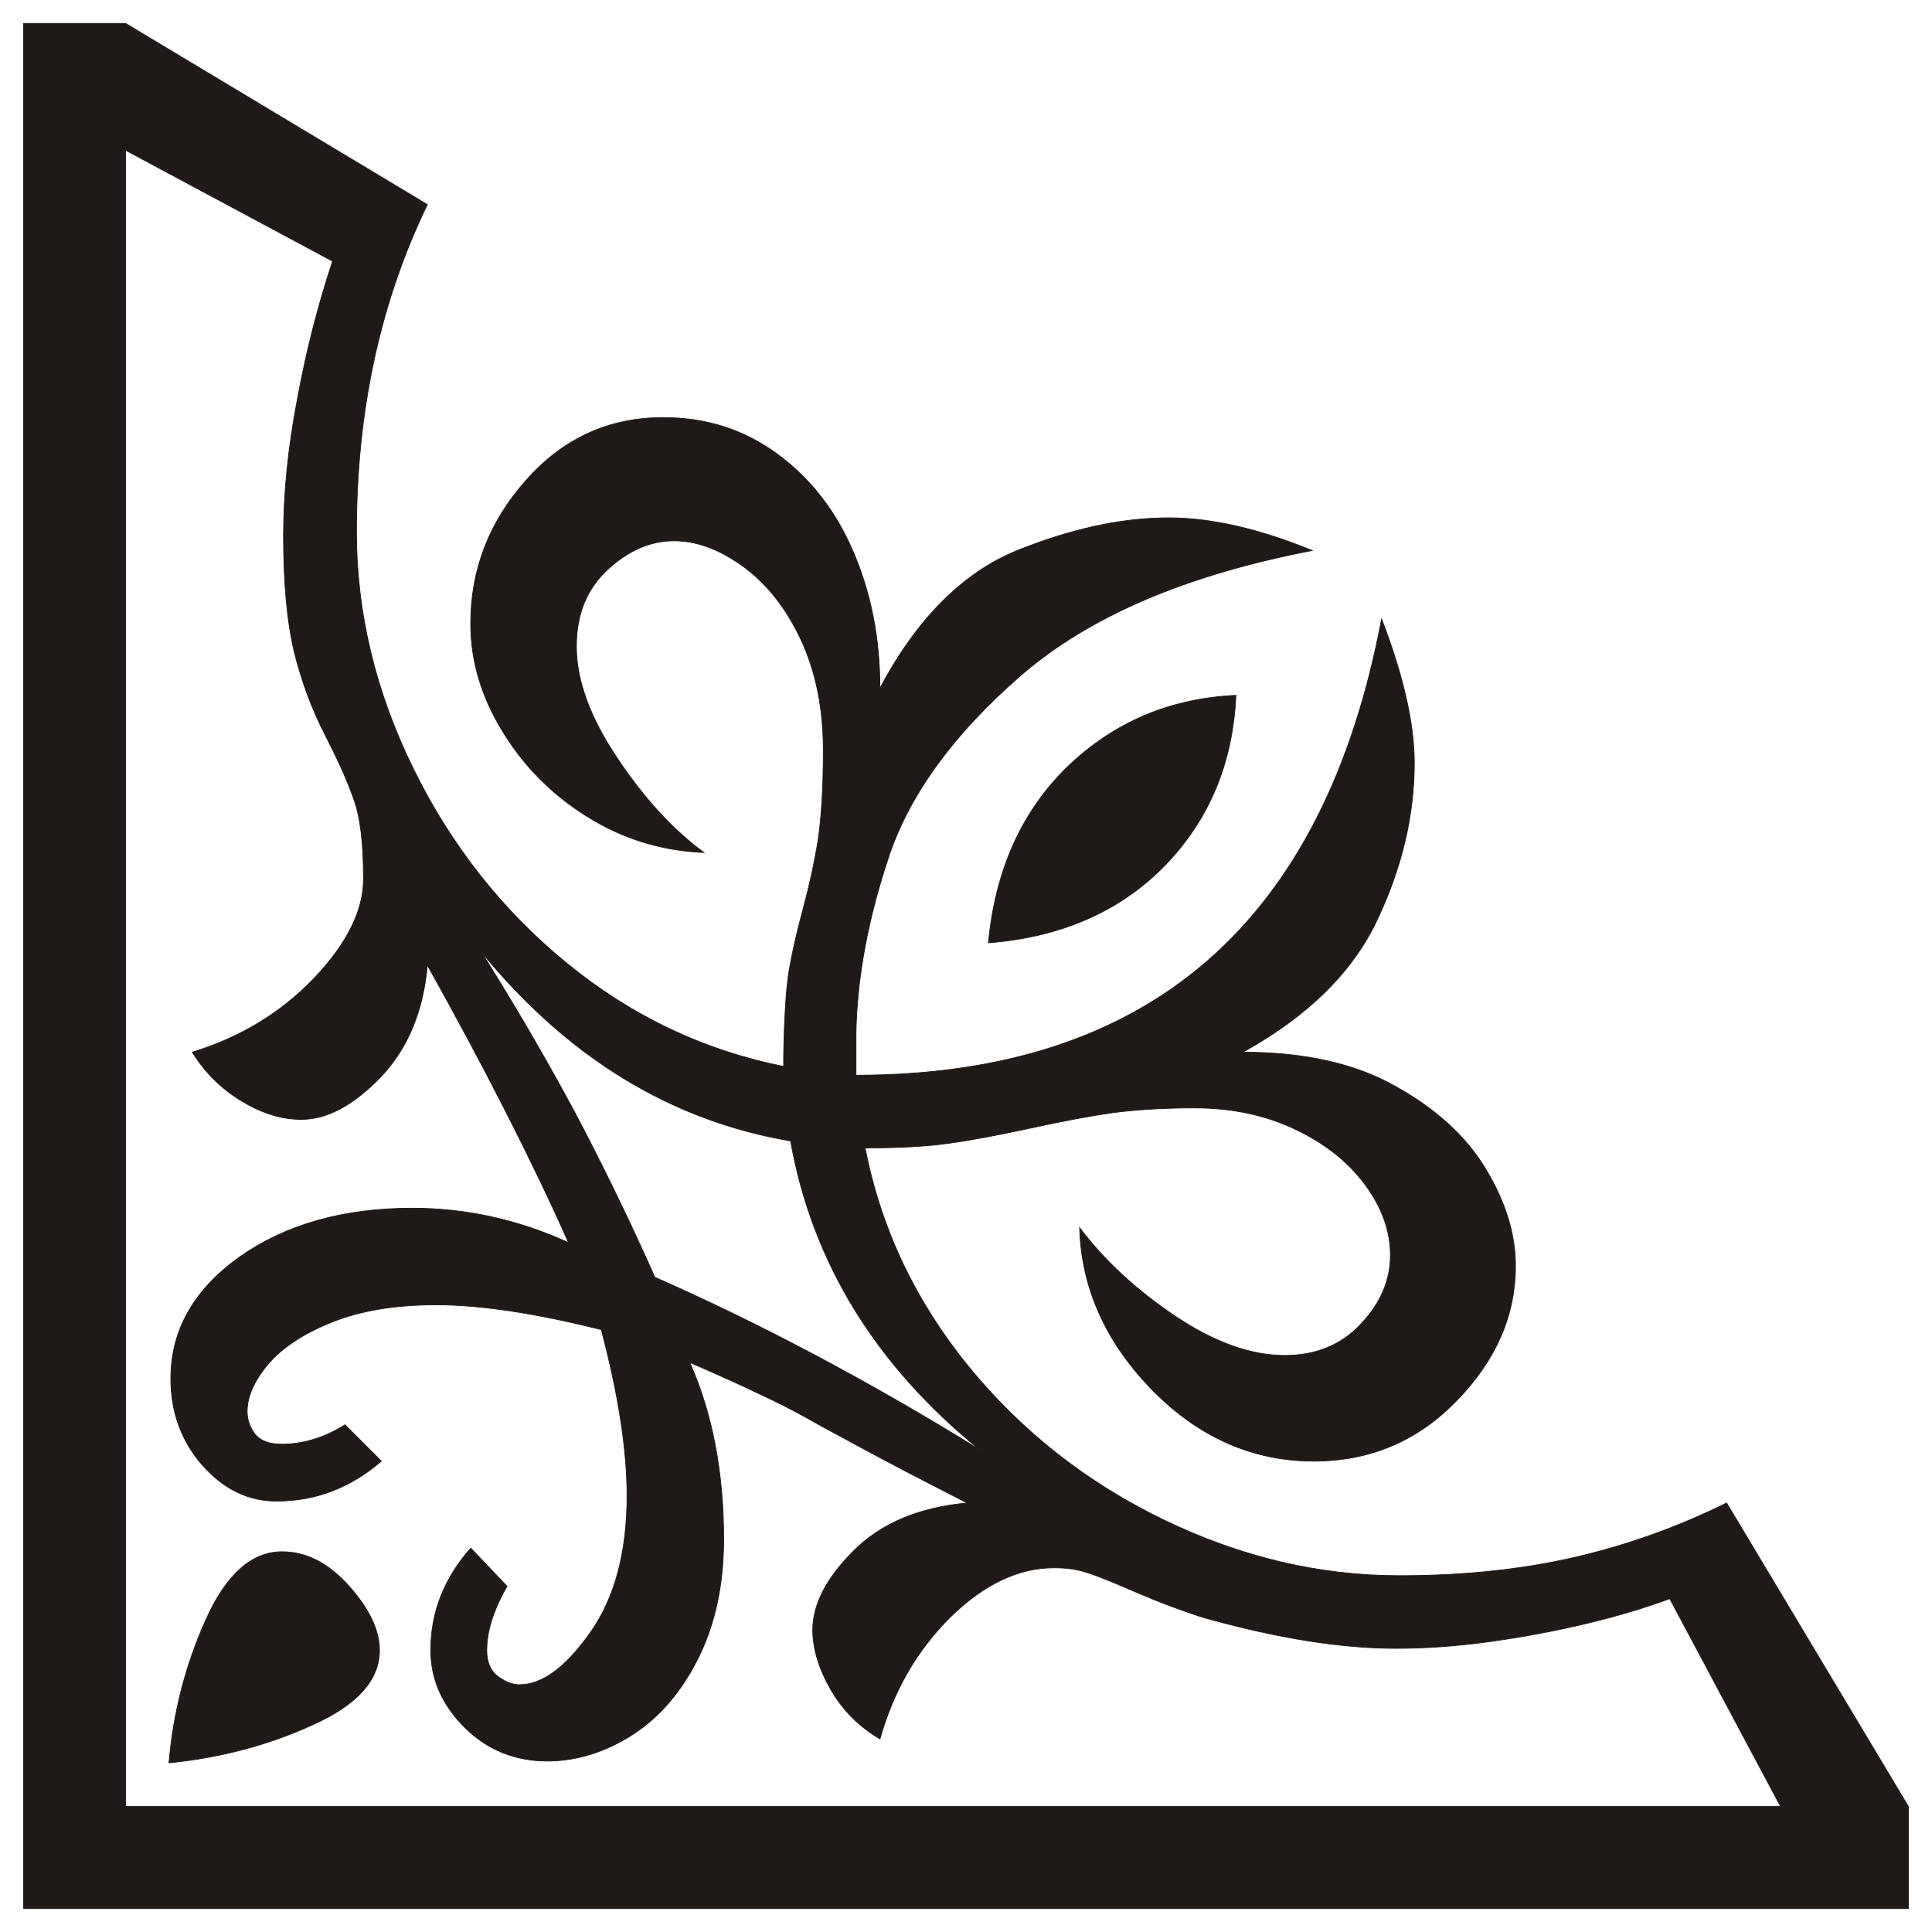
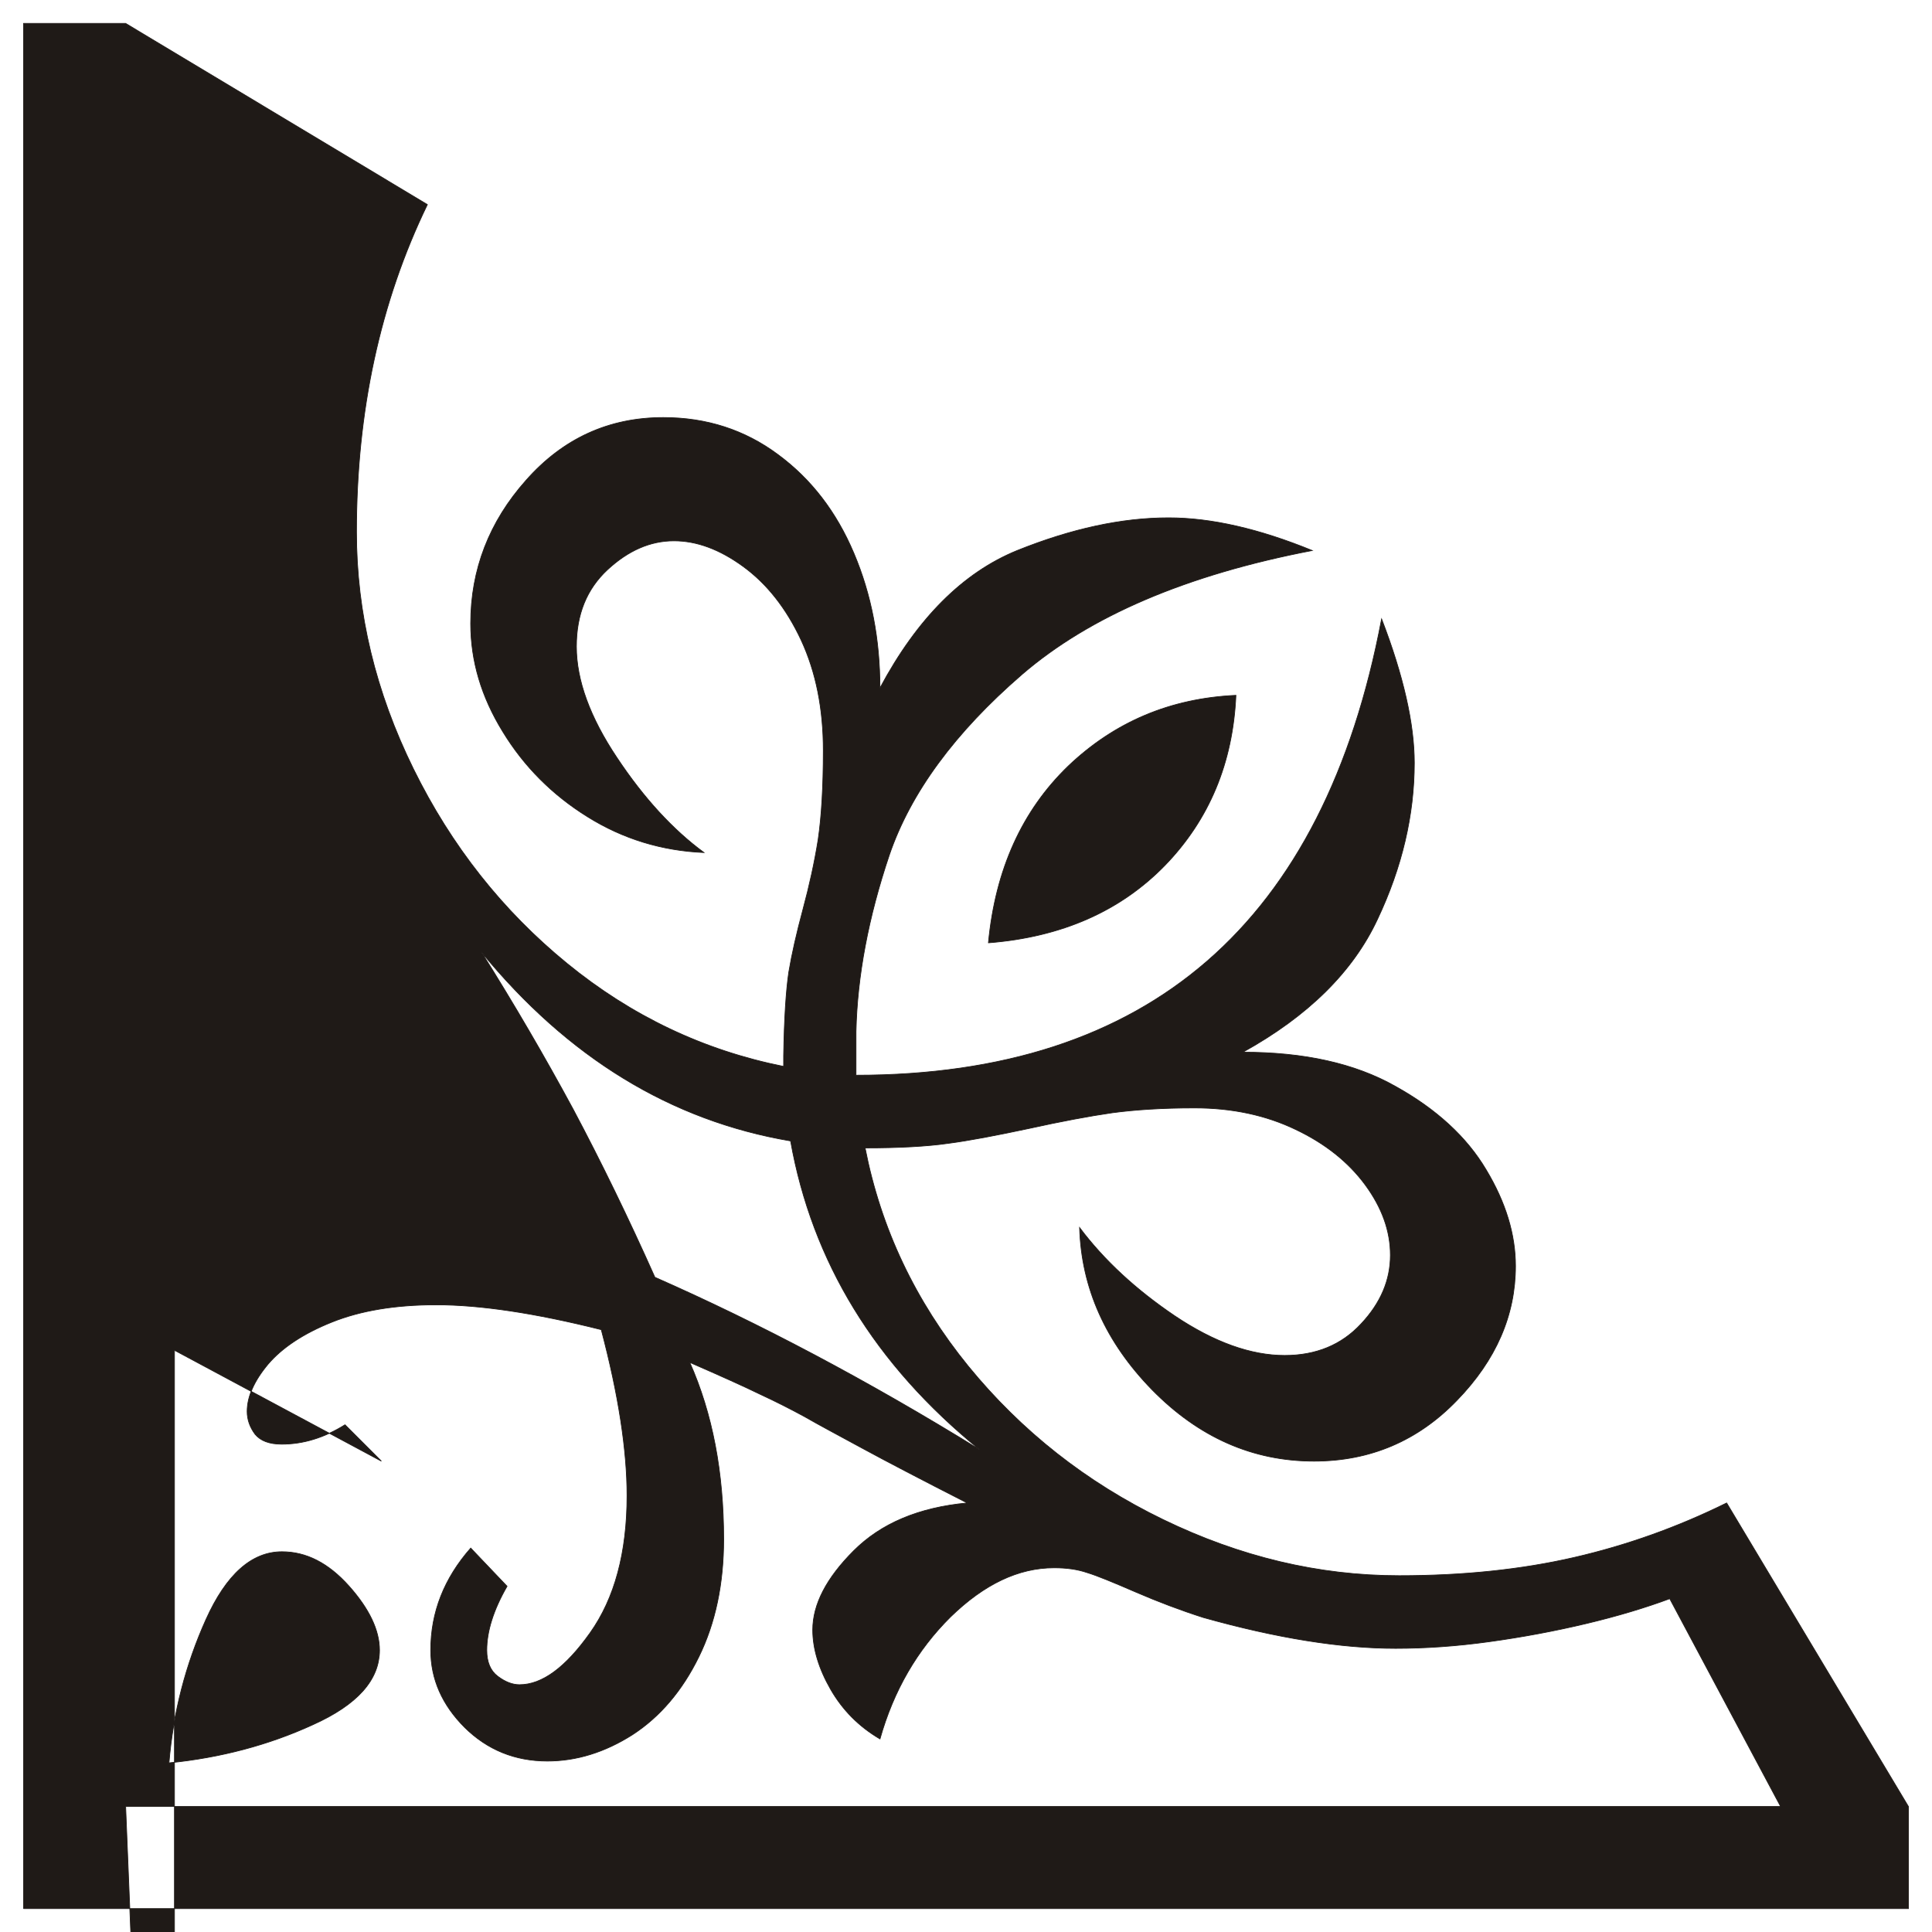
<svg xmlns="http://www.w3.org/2000/svg" xml:space="preserve" width="205mm" height="205mm" style="shape-rendering:geometricPrecision; text-rendering:geometricPrecision; image-rendering:optimizeQuality; fill-rule:evenodd; clip-rule:evenodd" viewBox="0 0 205 205">
  <defs>
    <style type="text/css">
   
    .str0 {stroke:#1F1A17;stroke-width:0.076}
    .fil0 {fill:#1F1A17}
   
  </style>
  </defs>
  <g id="Layer_x0020_1">
-     <path class="fil0 str0" d="M17.929 187.055c0.45,-5.336 1.768,-10.415 3.921,-15.204 2.154,-4.789 4.854,-7.2 8.068,-7.2 2.571,0 4.918,1.19 7.104,3.632 2.154,2.411 3.246,4.693 3.246,6.815 0,3.15 -2.346,5.786 -7.071,7.907 -4.693,2.153 -9.804,3.503 -15.269,4.05zm-15.429 15.461l0 -200.032 10.833 0 32.015 19.222c-5.014,10.351 -7.522,21.922 -7.522,34.748 0,8.582 2.025,16.972 6.043,25.137 4.018,8.165 9.45,15.043 16.297,20.636 6.847,5.593 14.497,9.226 22.983,10.929l0 -1.125c0.064,-3.986 0.257,-6.911 0.546,-8.872 0.322,-1.929 0.836,-4.179 1.511,-6.686 0.675,-2.507 1.222,-4.982 1.607,-7.393 0.353,-2.411 0.546,-5.561 0.546,-9.45 0,-4.404 -0.771,-8.293 -2.347,-11.701 -1.575,-3.375 -3.632,-5.979 -6.139,-7.811 -2.507,-1.832 -4.95,-2.732 -7.361,-2.732 -2.507,0 -4.854,1.029 -7.04,3.054 -2.218,2.057 -3.311,4.757 -3.311,8.164 0,3.568 1.446,7.522 4.307,11.797 2.861,4.307 5.947,7.65 9.225,10.061 -4.468,-0.193 -8.582,-1.446 -12.343,-3.793 -3.729,-2.314 -6.75,-5.336 -9,-9.033 -2.282,-3.696 -3.407,-7.522 -3.407,-11.475 0,-5.721 1.961,-10.8 5.882,-15.204 3.921,-4.436 8.775,-6.654 14.561,-6.654 4.596,0 8.647,1.318 12.15,3.921 3.536,2.604 6.204,6.075 8.068,10.479 1.865,4.404 2.765,9.161 2.765,14.304 3.954,-7.393 8.807,-12.247 14.561,-14.593 5.754,-2.314 11.09,-3.471 16.072,-3.471 4.5,0 9.579,1.157 15.236,3.471 -13.372,2.571 -23.626,6.975 -30.794,13.147 -7.136,6.172 -11.829,12.568 -14.079,19.158 -2.218,6.589 -3.407,12.857 -3.536,18.74l0 4.629c31.083,0 49.663,-16.136 55.77,-48.409 2.314,6.011 3.472,11.122 3.472,15.268 0,5.497 -1.286,11.057 -3.922,16.619 -2.604,5.561 -7.361,10.254 -14.272,14.079 6.493,0 11.893,1.189 16.201,3.632 4.339,2.411 7.554,5.368 9.611,8.839 2.089,3.472 3.118,6.879 3.118,10.222 0,5.207 -2.057,9.965 -6.204,14.24 -4.147,4.307 -9.226,6.461 -15.172,6.461 -6.525,0 -12.247,-2.539 -17.197,-7.586 -4.918,-5.046 -7.489,-10.768 -7.682,-17.197 2.604,3.471 5.979,6.589 10.125,9.386 4.179,2.796 8.068,4.179 11.636,4.179 3.343,0 6.043,-1.125 8.1,-3.343 2.09,-2.218 3.118,-4.661 3.118,-7.297 0,-2.571 -0.9,-5.046 -2.668,-7.457 -1.8,-2.443 -4.275,-4.404 -7.393,-5.882 -3.15,-1.511 -6.718,-2.283 -10.736,-2.283 -3.407,0 -6.3,0.193 -8.711,0.514 -2.443,0.353 -5.368,0.9 -8.872,1.672 -3.471,0.739 -6.332,1.286 -8.55,1.575 -2.25,0.322 -5.175,0.482 -8.808,0.482 1.672,8.551 5.336,16.265 10.961,23.176 5.625,6.879 12.504,12.311 20.669,16.265 8.165,3.954 16.49,5.947 25.04,5.947 6.782,0 12.954,-0.643 18.547,-1.929 5.593,-1.286 10.993,-3.215 16.201,-5.786l19.286 32.208 0 10.832 -200 0zm10.833 -10.832l175.603 0 -11.765 -22.051c-2.507,0.932 -5.465,1.832 -8.84,2.636 -3.375,0.804 -6.814,1.446 -10.318,1.929 -3.472,0.482 -6.782,0.707 -9.932,0.707 -5.818,0 -12.633,-1.093 -20.411,-3.279 -2.411,-0.771 -4.789,-1.672 -7.168,-2.7 -2.378,-1.029 -4.082,-1.736 -5.143,-2.057 -1.029,-0.353 -2.186,-0.514 -3.504,-0.514 -3.793,0 -7.425,1.736 -10.993,5.207 -3.536,3.504 -6.043,7.811 -7.489,12.954 -2.25,-1.318 -3.986,-3.086 -5.24,-5.271 -1.254,-2.186 -1.896,-4.308 -1.896,-6.3 0,-2.7 1.446,-5.497 4.339,-8.39 2.893,-2.893 6.879,-4.596 12.054,-5.079 -4.854,-2.475 -8.551,-4.404 -11.154,-5.818 -2.604,-1.414 -4.661,-2.507 -6.107,-3.343 -1.479,-0.804 -3.054,-1.607 -4.725,-2.379 -1.639,-0.803 -4.147,-1.929 -7.457,-3.375 2.411,5.433 3.6,11.668 3.6,18.772 0,4.693 -0.868,8.872 -2.636,12.472 -1.768,3.6 -4.114,6.364 -7.04,8.261 -2.925,1.864 -5.947,2.797 -9.032,2.797 -3.44,0 -6.364,-1.19 -8.775,-3.568 -2.379,-2.379 -3.6,-5.111 -3.6,-8.197 0,-4.018 1.414,-7.618 4.243,-10.833l3.857 4.05c-1.446,2.507 -2.154,4.789 -2.154,6.782 0,1.254 0.386,2.186 1.157,2.764 0.804,0.611 1.575,0.9 2.314,0.9 2.411,0 4.886,-1.832 7.49,-5.497 2.604,-3.664 3.921,-8.518 3.921,-14.561 0,-4.822 -0.9,-10.704 -2.732,-17.615 -7.04,-1.768 -12.857,-2.636 -17.518,-2.636 -4.339,0 -8.004,0.611 -11.057,1.832 -3.054,1.221 -5.304,2.732 -6.782,4.468 -1.479,1.768 -2.218,3.44 -2.218,5.014 0,0.868 0.289,1.672 0.836,2.411 0.579,0.707 1.511,1.061 2.829,1.061 2.282,0 4.5,-0.675 6.718,-2.057l3.857 3.857c-3.279,2.828 -6.975,4.243 -11.121,4.243 -3.022,0 -5.625,-1.286 -7.876,-3.825 -2.218,-2.539 -3.343,-5.593 -3.343,-9.161 0,-5.175 2.443,-9.45 7.297,-12.922 4.886,-3.439 10.993,-5.175 18.322,-5.175 5.722,0 11.251,1.221 16.586,3.664 -3.728,-8.389 -8.711,-18.226 -14.979,-29.444 -0.45,4.95 -2.122,8.904 -4.983,11.893 -2.893,2.989 -5.689,4.468 -8.39,4.468 -2.089,0 -4.178,-0.643 -6.3,-1.929 -2.154,-1.286 -3.922,-3.022 -5.272,-5.207 5.143,-1.575 9.45,-4.211 12.954,-7.875 3.472,-3.664 5.207,-7.168 5.207,-10.511 0,-3.696 -0.322,-6.525 -1.028,-8.454 -0.675,-1.961 -1.736,-4.275 -3.118,-6.975 -1.382,-2.7 -2.443,-5.593 -3.215,-8.711 -0.739,-3.118 -1.125,-7.2 -1.125,-12.279 0,-4.468 0.482,-9.322 1.479,-14.529 0.964,-5.207 2.218,-10.061 3.729,-14.594l-21.954 -11.765 0 175.731zm56.155 -56.156c11.025,4.854 22.533,10.929 34.459,18.29 -11.122,-9.032 -17.776,-19.961 -20.058,-32.755 -12.697,-2.154 -23.626,-8.839 -32.819,-20.058 3.471,5.529 6.718,11.09 9.74,16.683 2.989,5.625 5.882,11.572 8.679,17.84zm35.391 -35.487c0.74,-7.779 3.568,-14.015 8.454,-18.74 4.918,-4.693 10.832,-7.2 17.808,-7.522 -0.322,7.168 -2.829,13.179 -7.522,18.033 -4.725,4.854 -10.961,7.618 -18.74,8.229z" />
+     <path class="fil0 str0" d="M17.929 187.055c0.45,-5.336 1.768,-10.415 3.921,-15.204 2.154,-4.789 4.854,-7.2 8.068,-7.2 2.571,0 4.918,1.19 7.104,3.632 2.154,2.411 3.246,4.693 3.246,6.815 0,3.15 -2.346,5.786 -7.071,7.907 -4.693,2.153 -9.804,3.503 -15.269,4.05zm-15.429 15.461l0 -200.032 10.833 0 32.015 19.222c-5.014,10.351 -7.522,21.922 -7.522,34.748 0,8.582 2.025,16.972 6.043,25.137 4.018,8.165 9.45,15.043 16.297,20.636 6.847,5.593 14.497,9.226 22.983,10.929l0 -1.125c0.064,-3.986 0.257,-6.911 0.546,-8.872 0.322,-1.929 0.836,-4.179 1.511,-6.686 0.675,-2.507 1.222,-4.982 1.607,-7.393 0.353,-2.411 0.546,-5.561 0.546,-9.45 0,-4.404 -0.771,-8.293 -2.347,-11.701 -1.575,-3.375 -3.632,-5.979 -6.139,-7.811 -2.507,-1.832 -4.95,-2.732 -7.361,-2.732 -2.507,0 -4.854,1.029 -7.04,3.054 -2.218,2.057 -3.311,4.757 -3.311,8.164 0,3.568 1.446,7.522 4.307,11.797 2.861,4.307 5.947,7.65 9.225,10.061 -4.468,-0.193 -8.582,-1.446 -12.343,-3.793 -3.729,-2.314 -6.75,-5.336 -9,-9.033 -2.282,-3.696 -3.407,-7.522 -3.407,-11.475 0,-5.721 1.961,-10.8 5.882,-15.204 3.921,-4.436 8.775,-6.654 14.561,-6.654 4.596,0 8.647,1.318 12.15,3.921 3.536,2.604 6.204,6.075 8.068,10.479 1.865,4.404 2.765,9.161 2.765,14.304 3.954,-7.393 8.807,-12.247 14.561,-14.593 5.754,-2.314 11.09,-3.471 16.072,-3.471 4.5,0 9.579,1.157 15.236,3.471 -13.372,2.571 -23.626,6.975 -30.794,13.147 -7.136,6.172 -11.829,12.568 -14.079,19.158 -2.218,6.589 -3.407,12.857 -3.536,18.74l0 4.629c31.083,0 49.663,-16.136 55.77,-48.409 2.314,6.011 3.472,11.122 3.472,15.268 0,5.497 -1.286,11.057 -3.922,16.619 -2.604,5.561 -7.361,10.254 -14.272,14.079 6.493,0 11.893,1.189 16.201,3.632 4.339,2.411 7.554,5.368 9.611,8.839 2.089,3.472 3.118,6.879 3.118,10.222 0,5.207 -2.057,9.965 -6.204,14.24 -4.147,4.307 -9.226,6.461 -15.172,6.461 -6.525,0 -12.247,-2.539 -17.197,-7.586 -4.918,-5.046 -7.489,-10.768 -7.682,-17.197 2.604,3.471 5.979,6.589 10.125,9.386 4.179,2.796 8.068,4.179 11.636,4.179 3.343,0 6.043,-1.125 8.1,-3.343 2.09,-2.218 3.118,-4.661 3.118,-7.297 0,-2.571 -0.9,-5.046 -2.668,-7.457 -1.8,-2.443 -4.275,-4.404 -7.393,-5.882 -3.15,-1.511 -6.718,-2.283 -10.736,-2.283 -3.407,0 -6.3,0.193 -8.711,0.514 -2.443,0.353 -5.368,0.9 -8.872,1.672 -3.471,0.739 -6.332,1.286 -8.55,1.575 -2.25,0.322 -5.175,0.482 -8.808,0.482 1.672,8.551 5.336,16.265 10.961,23.176 5.625,6.879 12.504,12.311 20.669,16.265 8.165,3.954 16.49,5.947 25.04,5.947 6.782,0 12.954,-0.643 18.547,-1.929 5.593,-1.286 10.993,-3.215 16.201,-5.786l19.286 32.208 0 10.832 -200 0zm10.833 -10.832l175.603 0 -11.765 -22.051c-2.507,0.932 -5.465,1.832 -8.84,2.636 -3.375,0.804 -6.814,1.446 -10.318,1.929 -3.472,0.482 -6.782,0.707 -9.932,0.707 -5.818,0 -12.633,-1.093 -20.411,-3.279 -2.411,-0.771 -4.789,-1.672 -7.168,-2.7 -2.378,-1.029 -4.082,-1.736 -5.143,-2.057 -1.029,-0.353 -2.186,-0.514 -3.504,-0.514 -3.793,0 -7.425,1.736 -10.993,5.207 -3.536,3.504 -6.043,7.811 -7.489,12.954 -2.25,-1.318 -3.986,-3.086 -5.24,-5.271 -1.254,-2.186 -1.896,-4.308 -1.896,-6.3 0,-2.7 1.446,-5.497 4.339,-8.39 2.893,-2.893 6.879,-4.596 12.054,-5.079 -4.854,-2.475 -8.551,-4.404 -11.154,-5.818 -2.604,-1.414 -4.661,-2.507 -6.107,-3.343 -1.479,-0.804 -3.054,-1.607 -4.725,-2.379 -1.639,-0.803 -4.147,-1.929 -7.457,-3.375 2.411,5.433 3.6,11.668 3.6,18.772 0,4.693 -0.868,8.872 -2.636,12.472 -1.768,3.6 -4.114,6.364 -7.04,8.261 -2.925,1.864 -5.947,2.797 -9.032,2.797 -3.44,0 -6.364,-1.19 -8.775,-3.568 -2.379,-2.379 -3.6,-5.111 -3.6,-8.197 0,-4.018 1.414,-7.618 4.243,-10.833l3.857 4.05c-1.446,2.507 -2.154,4.789 -2.154,6.782 0,1.254 0.386,2.186 1.157,2.764 0.804,0.611 1.575,0.9 2.314,0.9 2.411,0 4.886,-1.832 7.49,-5.497 2.604,-3.664 3.921,-8.518 3.921,-14.561 0,-4.822 -0.9,-10.704 -2.732,-17.615 -7.04,-1.768 -12.857,-2.636 -17.518,-2.636 -4.339,0 -8.004,0.611 -11.057,1.832 -3.054,1.221 -5.304,2.732 -6.782,4.468 -1.479,1.768 -2.218,3.44 -2.218,5.014 0,0.868 0.289,1.672 0.836,2.411 0.579,0.707 1.511,1.061 2.829,1.061 2.282,0 4.5,-0.675 6.718,-2.057l3.857 3.857l-21.954 -11.765 0 175.731zm56.155 -56.156c11.025,4.854 22.533,10.929 34.459,18.29 -11.122,-9.032 -17.776,-19.961 -20.058,-32.755 -12.697,-2.154 -23.626,-8.839 -32.819,-20.058 3.471,5.529 6.718,11.09 9.74,16.683 2.989,5.625 5.882,11.572 8.679,17.84zm35.391 -35.487c0.74,-7.779 3.568,-14.015 8.454,-18.74 4.918,-4.693 10.832,-7.2 17.808,-7.522 -0.322,7.168 -2.829,13.179 -7.522,18.033 -4.725,4.854 -10.961,7.618 -18.74,8.229z" />
  </g>
</svg>